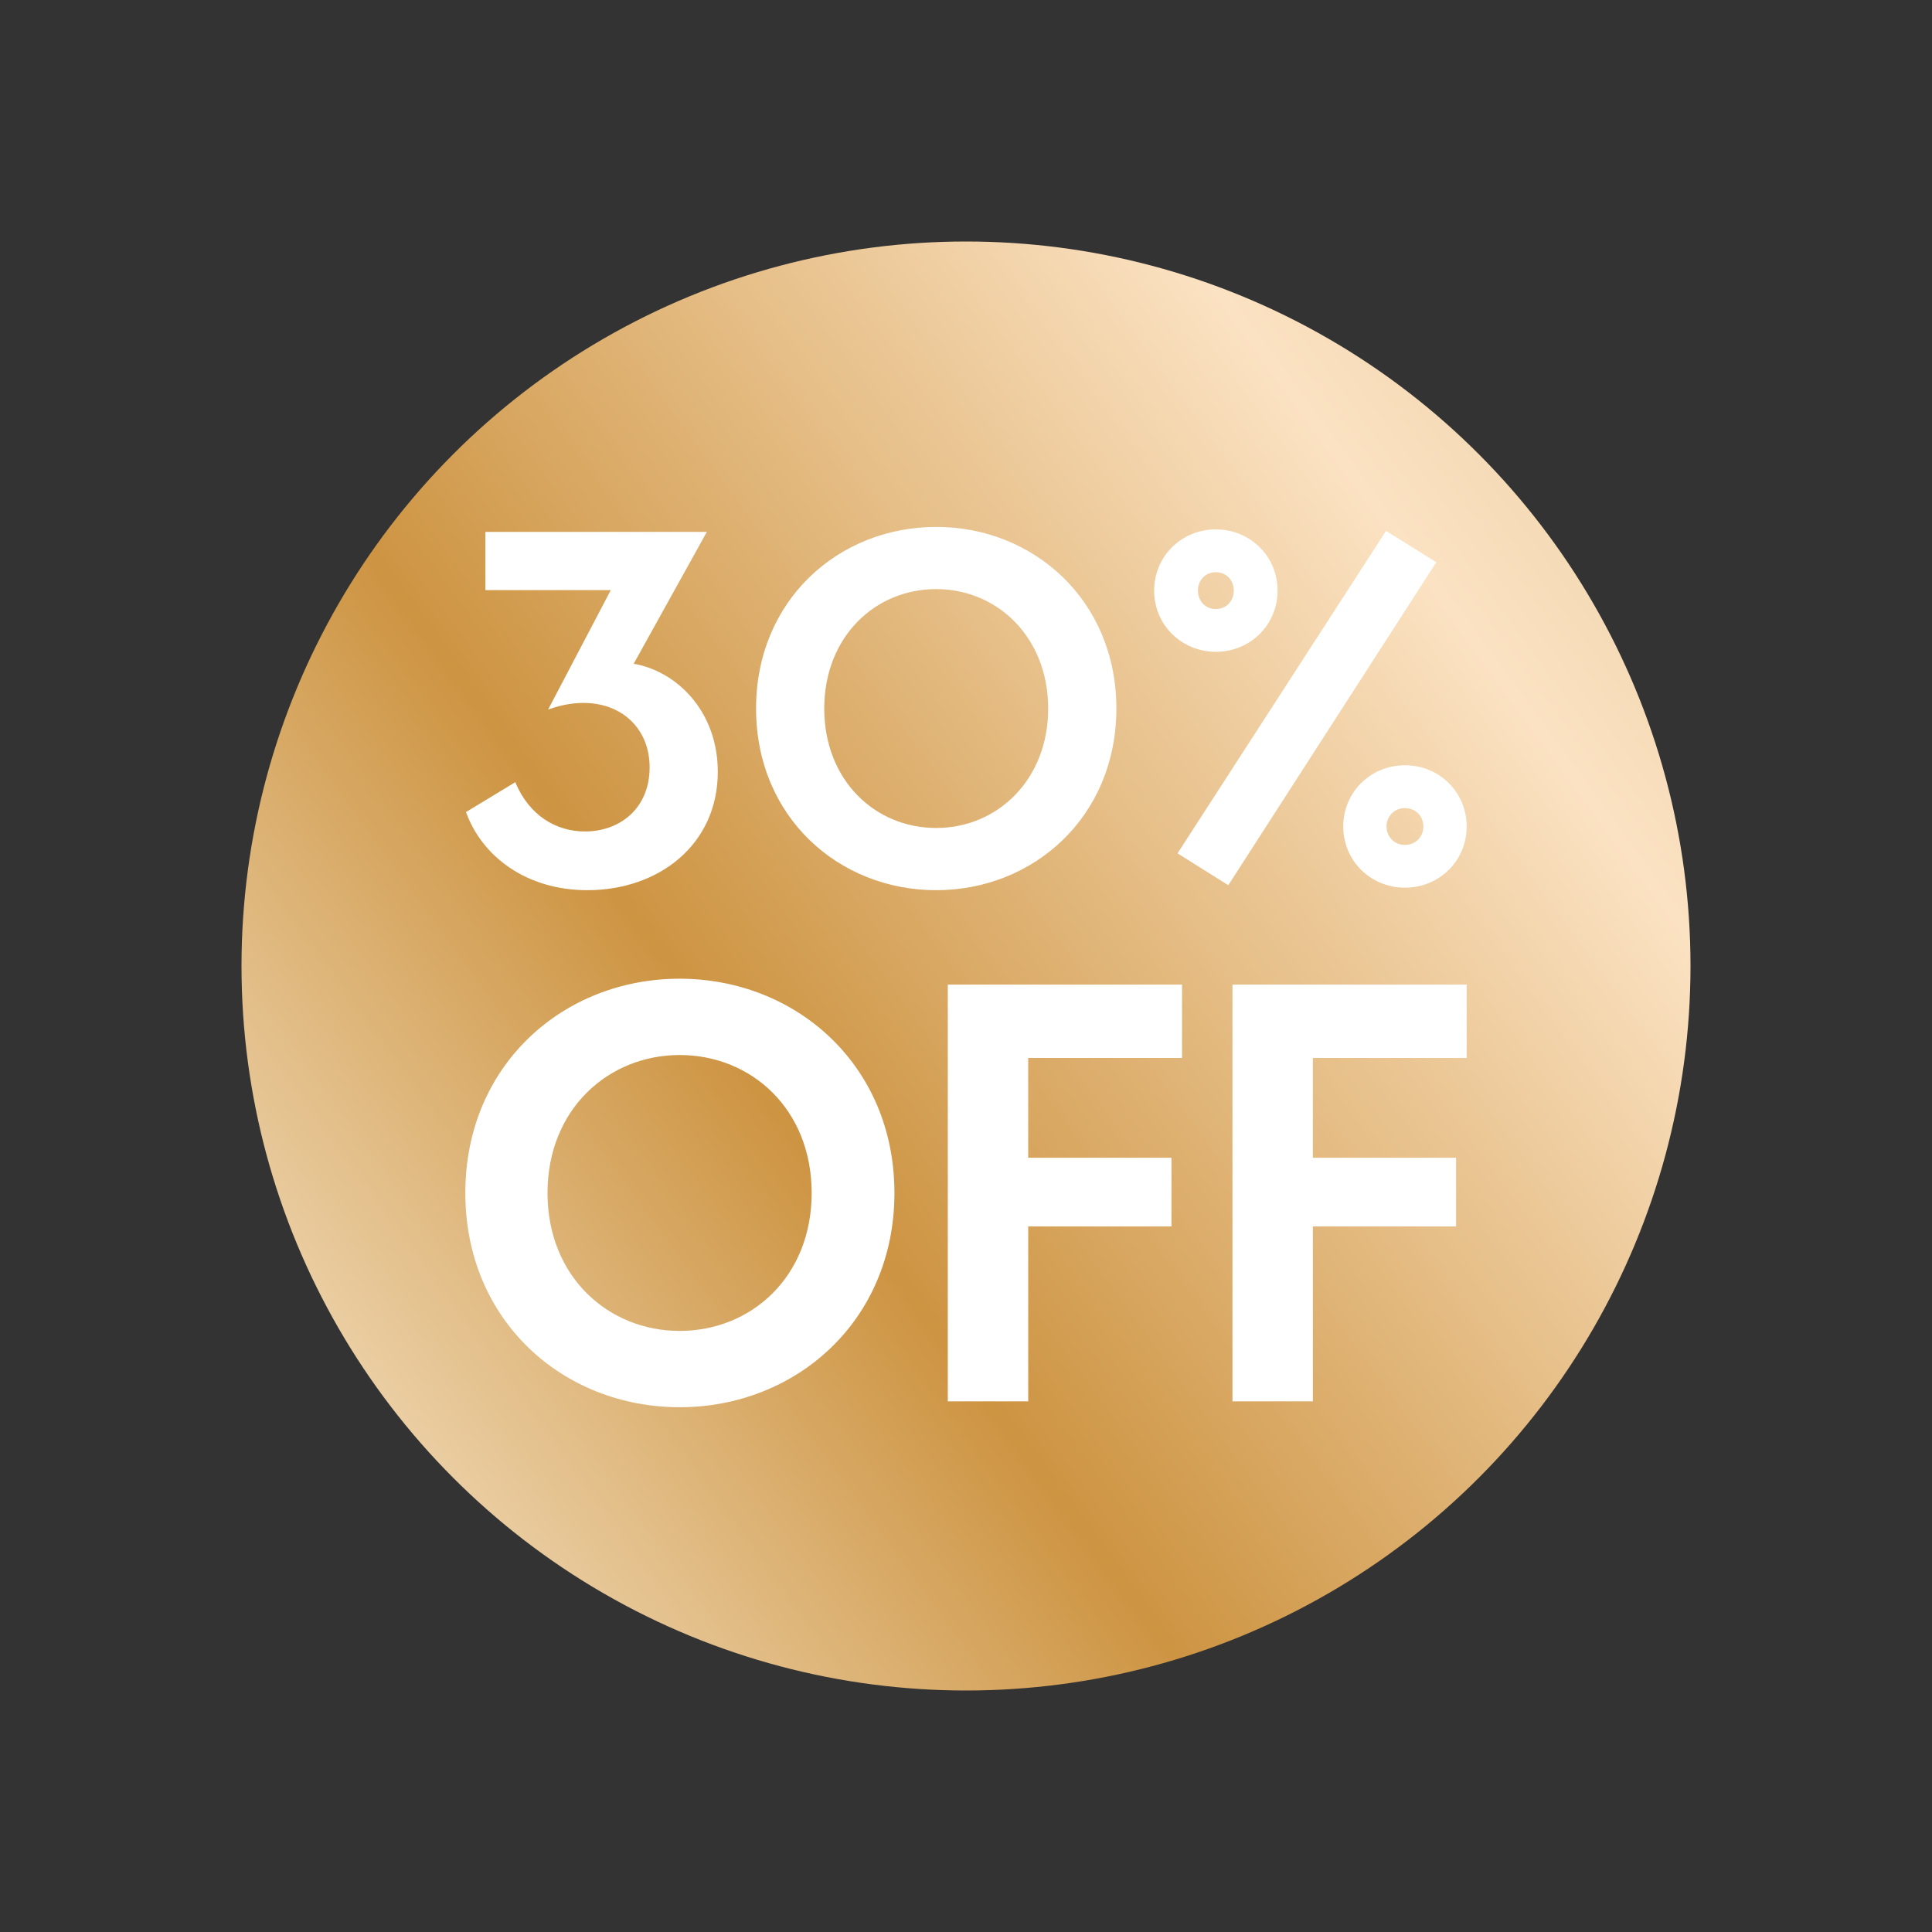
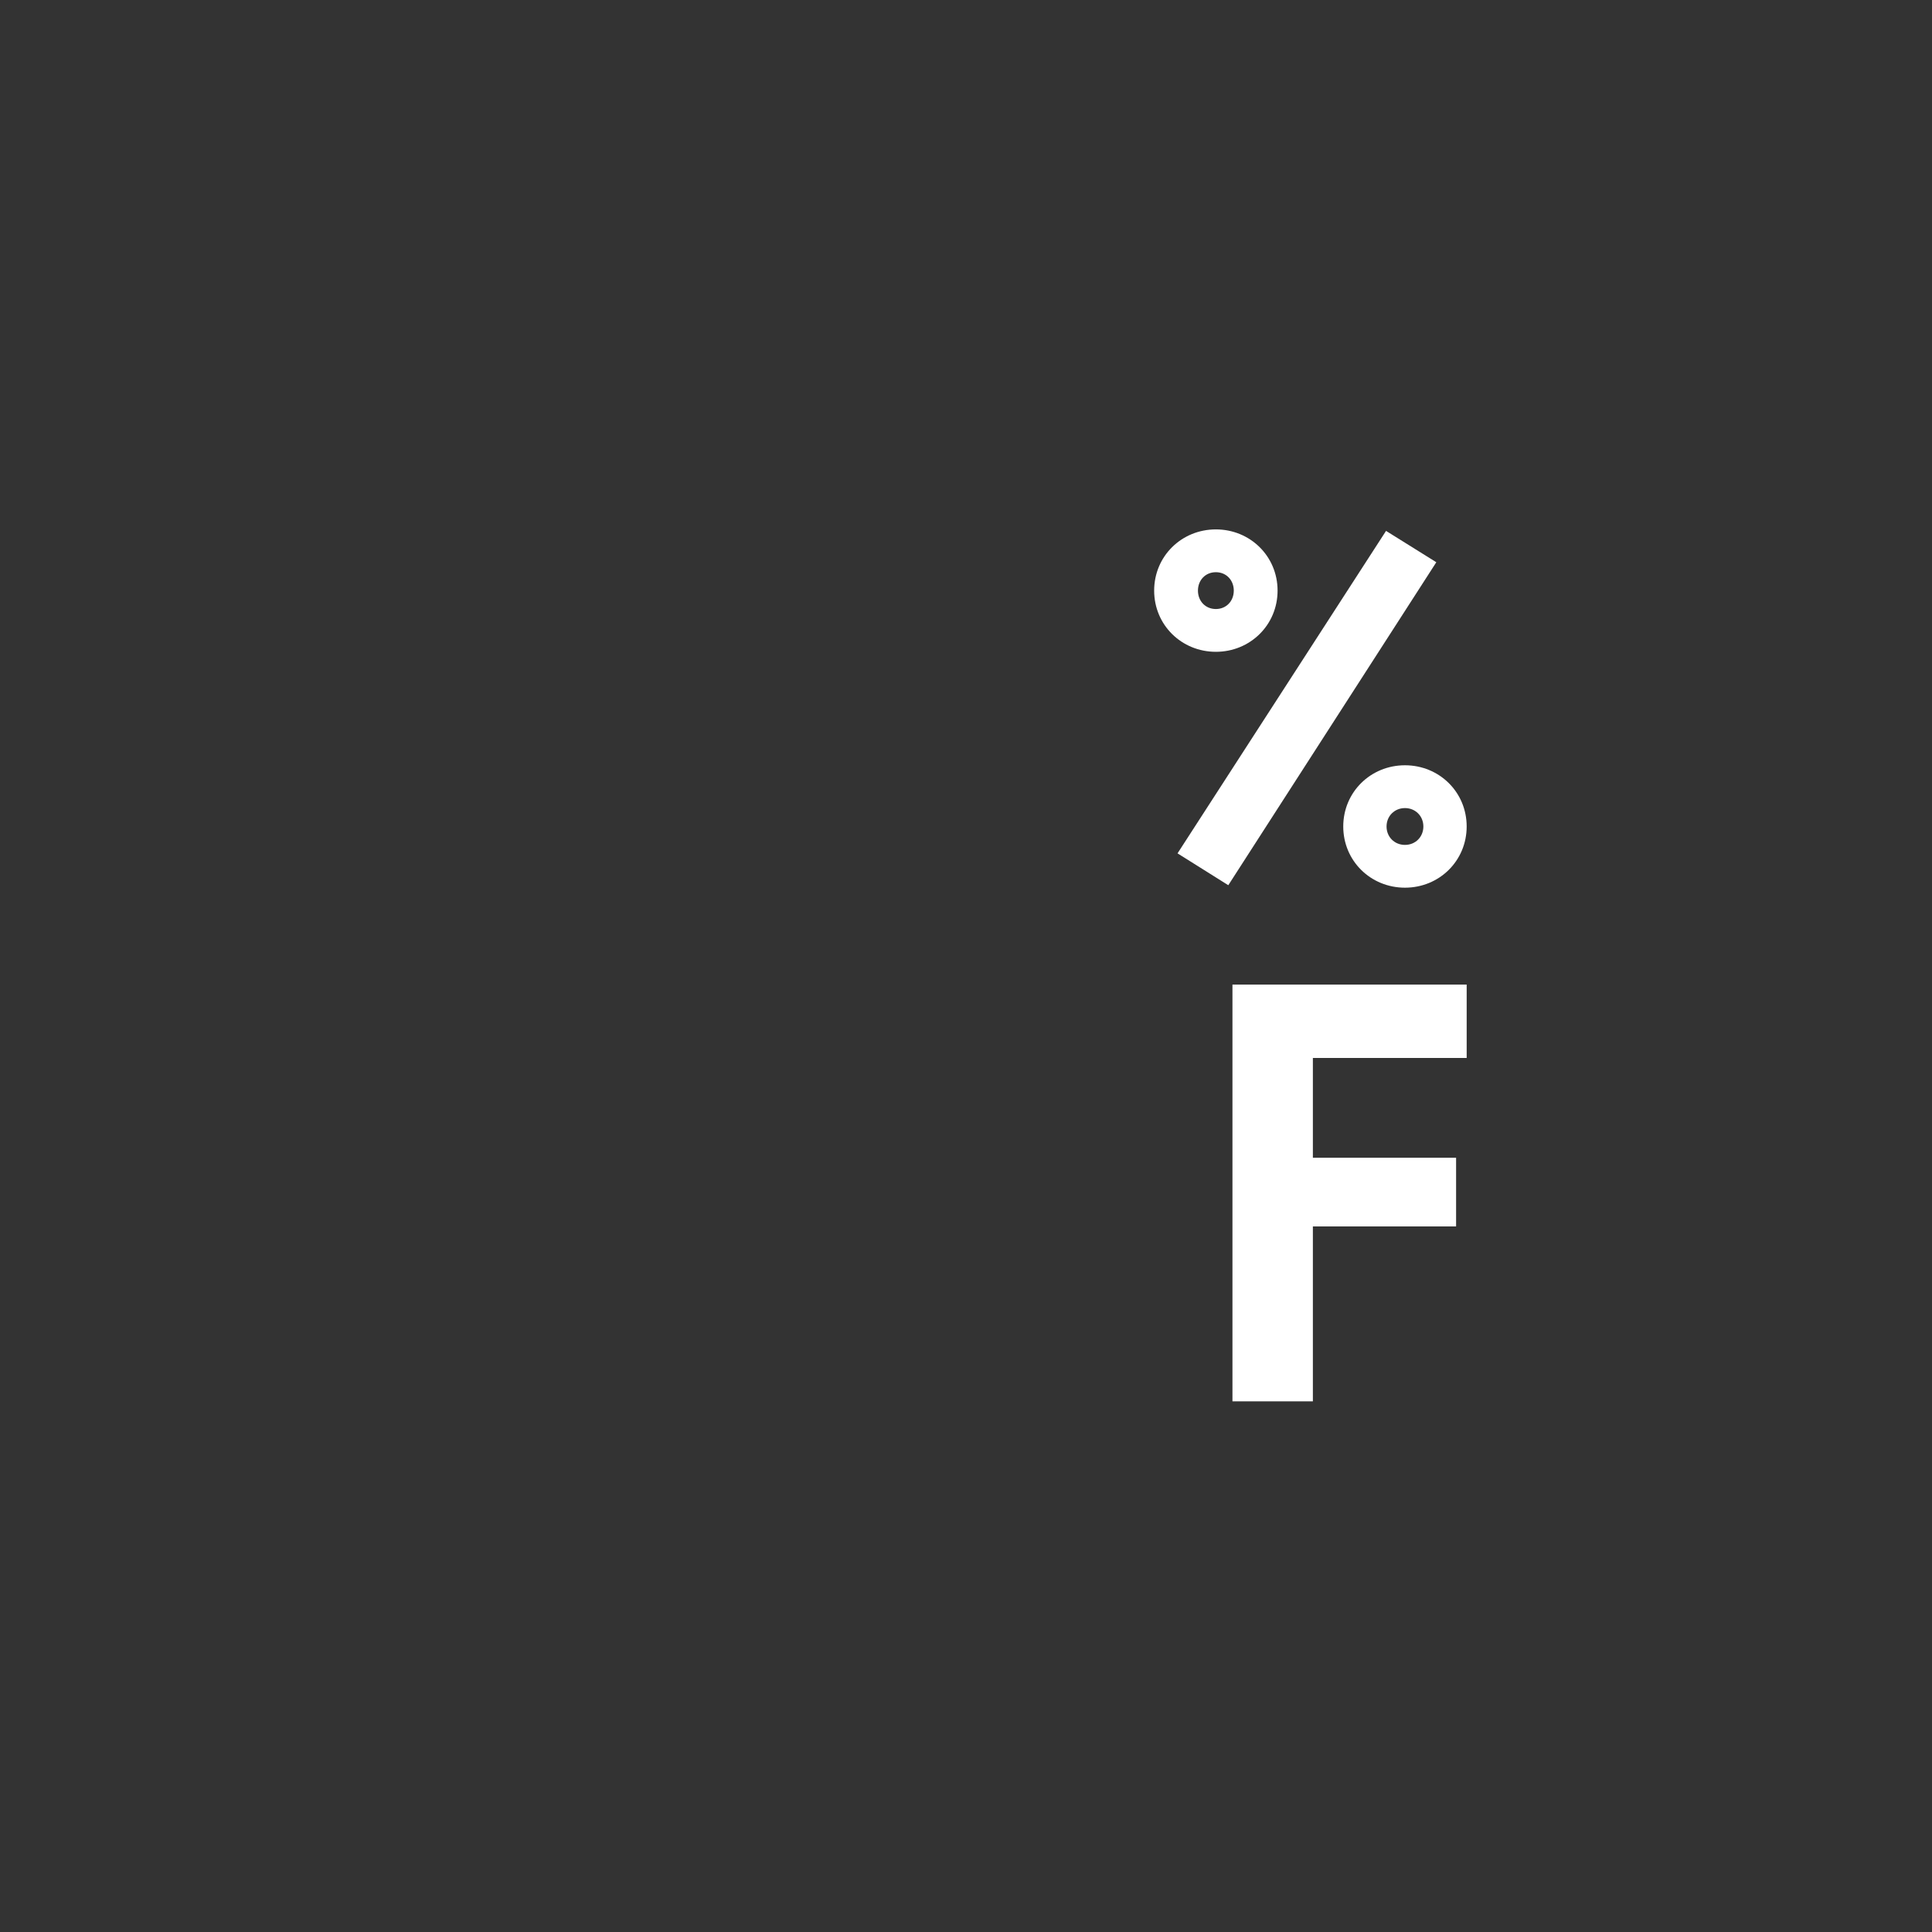
<svg xmlns="http://www.w3.org/2000/svg" id="Capa_1" version="1.1" viewBox="0 0 200 200">
  <rect x="0" y="0" width="200" height="200" fill="#333333" stroke="none" />
  <defs>
    <style>
      .st0 {
        fill: #fff;
      }

      .st1 {
        fill: url(#Degradado_sin_nombre_64);
      }
    </style>
    <linearGradient id="Degradado_sin_nombre_64" data-name="Degradado sin nombre 64" x1="-127.714" y1="266.495" x2="330.942" y2="-68.855" gradientUnits="userSpaceOnUse">
      <stop offset="0" stop-color="#d89034" />
      <stop offset=".111" stop-color="#6a4823" />
      <stop offset=".226" stop-color="#d9b47f" />
      <stop offset=".334" stop-color="#f4e1c3" />
      <stop offset=".453" stop-color="#cd9442" />
      <stop offset=".606" stop-color="#fbe2c2" />
      <stop offset=".744" stop-color="#d9b47f" />
      <stop offset=".874" stop-color="#71603f" />
      <stop offset="1" stop-color="#d9b47f" />
    </linearGradient>
  </defs>
-   <circle class="st1" cx="100" cy="100" r="75" />
  <g>
-     <path class="st0" d="M70.351,101.316c-12.031,0-22.18,8.933-22.18,22.18,0,13.247,10.148,22.18,22.18,22.18,12.032,0,22.24-8.932,22.24-22.18,0-13.247-10.208-22.18-22.24-22.18ZM70.351,137.776c-7.353,0-13.672-5.591-13.672-14.28s6.32-14.28,13.672-14.28c7.414,0,13.672,5.59,13.672,14.28s-6.259,14.28-13.672,14.28Z" />
-     <polygon class="st0" points="98.116 145.067 106.44 145.067 106.44 126.959 121.268 126.959 121.268 119.85 106.44 119.85 106.44 109.52 122.361 109.52 122.361 101.924 98.116 101.924 98.116 145.067" />
    <polygon class="st0" points="127.583 145.067 135.908 145.067 135.908 126.959 150.734 126.959 150.734 119.85 135.908 119.85 135.908 109.52 151.829 109.52 151.829 101.924 127.583 101.924 127.583 145.067" />
  </g>
  <g>
-     <path class="st0" d="M48.24,84.064l5.1-3.091c1.442,3.451,4.224,5.1,7.212,5.1,3.606,0,6.697-2.37,6.697-6.645,0-5.1-4.688-8.088-10.509-5.976l6.491-12.364h-12.982v-6.027h22.924l-7.573,13.651c4.482.773,8.706,4.945,8.706,11.179,0,7.521-6.079,12.26-13.497,12.26-6.336,0-10.921-3.503-12.569-8.088Z" />
-     <path class="st0" d="M78.269,73.349c0-11.23,8.552-18.803,18.649-18.803,10.046,0,18.649,7.573,18.649,18.803s-8.603,18.803-18.649,18.803c-10.097,0-18.649-7.573-18.649-18.803ZM96.917,85.712c6.336,0,11.591-4.997,11.591-12.364s-5.254-12.364-11.591-12.364c-6.388,0-11.591,4.997-11.591,12.364s5.203,12.364,11.591,12.364Z" />
    <path class="st0" d="M125.866,54.803c3.555,0,6.388,2.782,6.388,6.336s-2.833,6.336-6.388,6.336-6.388-2.782-6.388-6.336,2.833-6.336,6.388-6.336ZM121.898,88.339l21.585-33.382,5.203,3.246-21.533,33.433-5.255-3.297ZM125.866,63.046c1.082,0,1.855-.824,1.855-1.906s-.773-1.906-1.855-1.906-1.855.824-1.855,1.906.773,1.906,1.855,1.906ZM145.441,79.221c3.555,0,6.388,2.782,6.388,6.336s-2.833,6.336-6.388,6.336-6.388-2.782-6.388-6.336,2.833-6.336,6.388-6.336ZM145.441,87.464c1.082,0,1.906-.824,1.906-1.906s-.824-1.906-1.906-1.906-1.906.824-1.906,1.906.824,1.906,1.906,1.906Z" />
  </g>
</svg>